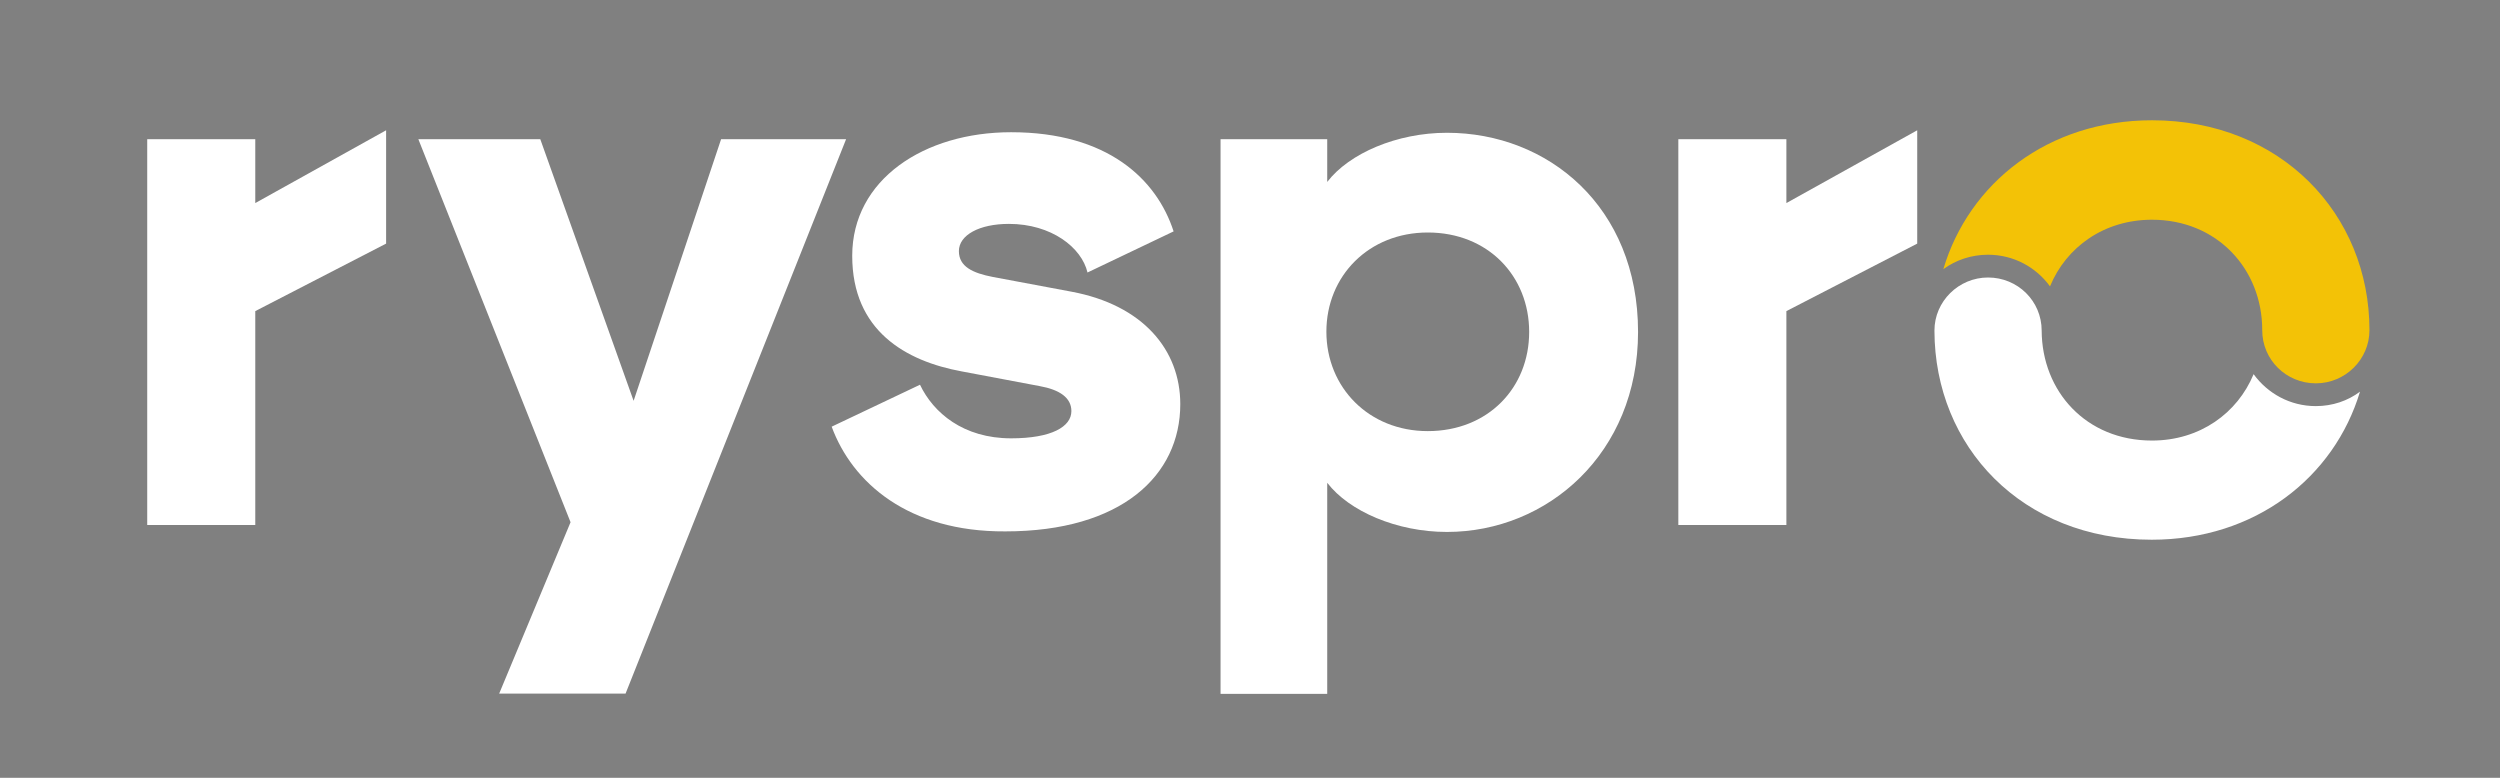
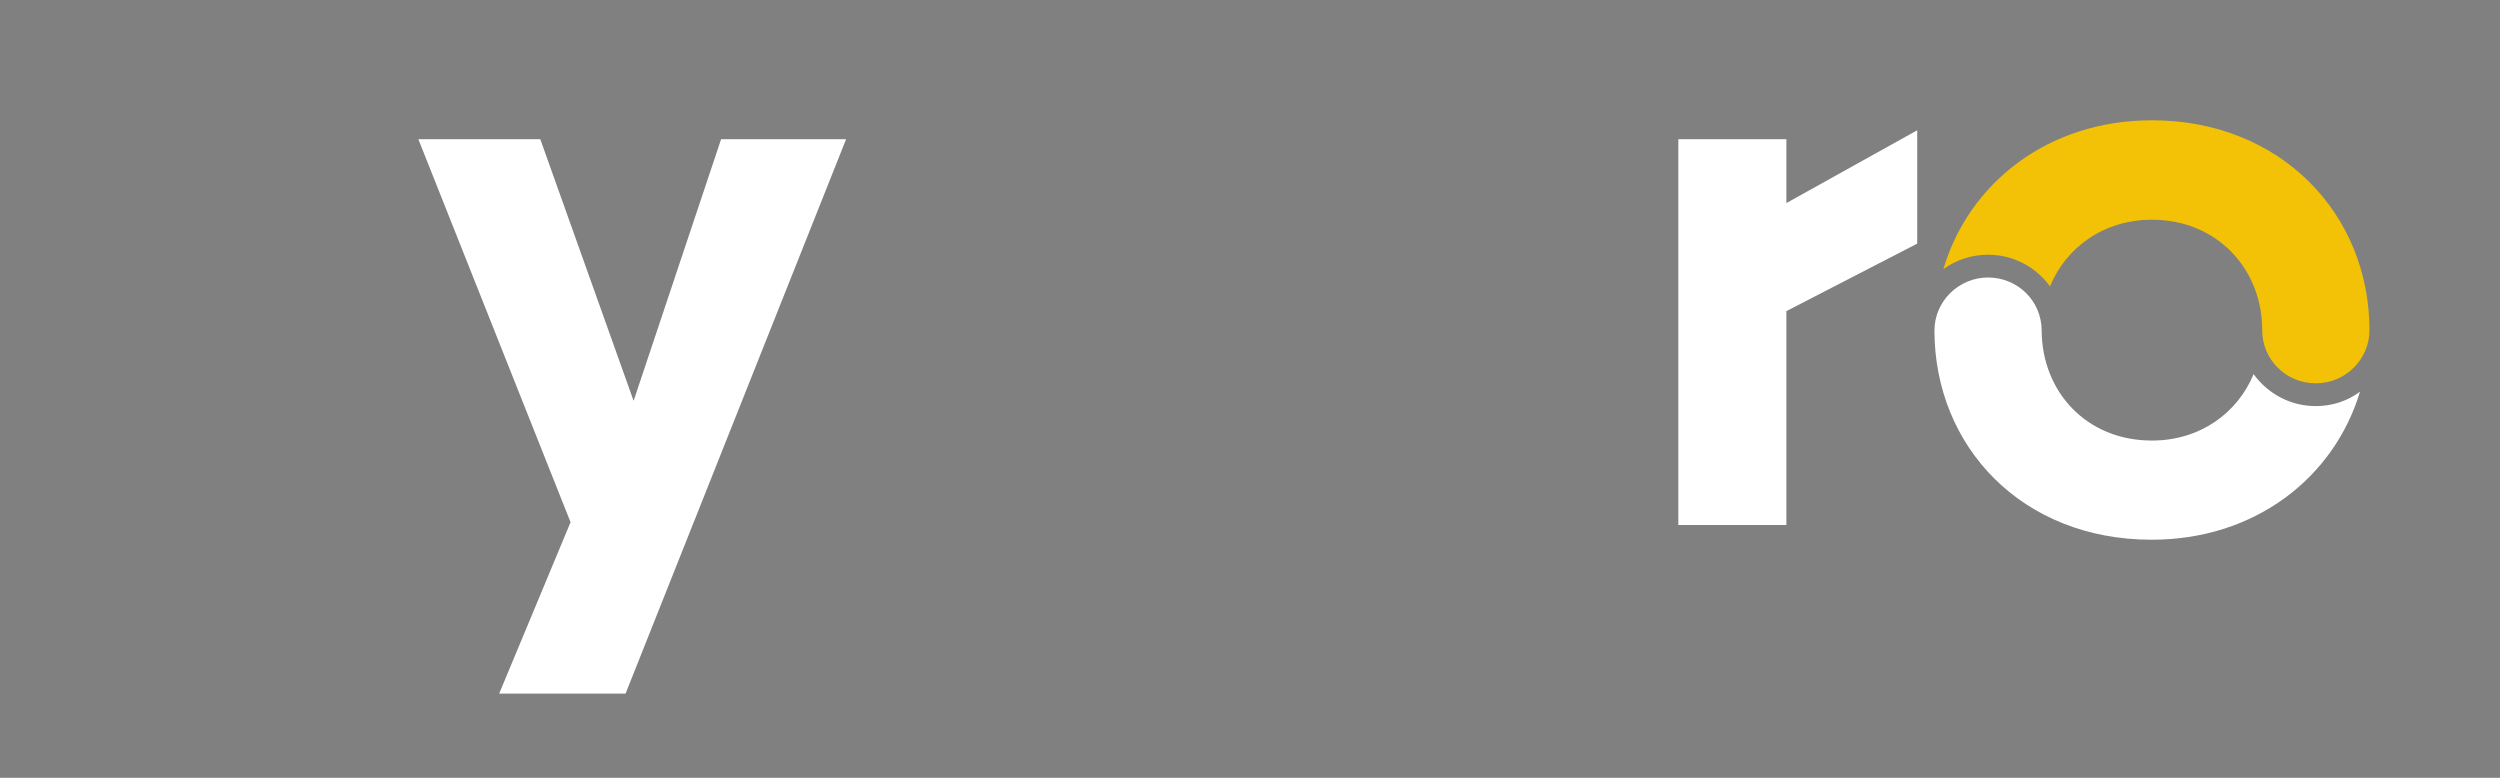
<svg xmlns="http://www.w3.org/2000/svg" version="1.1" id="Layer_1" x="0px" y="0px" viewBox="0 0 900 280" style="enable-background:new 0 0 900 280;" xml:space="preserve">
  <rect x="0" y="0" width="900" height="280" fill="#808080" stroke="none" />
  <style type="text/css">
	.st0{fill:#282D6A;}
	.st1{fill:#64BA90;}
	.st2{fill:#F3C206;}
	.st3{fill:#FFFFFF;}
</style>
  <g>
    <polygon class="st0" points="733.7,119.7 733.7,119.7 733.7,119.7  " />
-     <path class="st1" d="M715.5,119.7" />
    <g>
      <path class="st2" d="M853,118.8c0-41.7-31.9-75.5-78.3-75.5c-37.4,0-65.9,22.6-75.1,53.6c4.5-3.3,10.1-5.2,16.1-5.2    c9.2,0,17.3,4.5,22.3,11.4c5.8-14.1,19.4-24,36.7-24c23.5,0,39.7,17.8,39.7,39.7c0,0,0,0.1,0,0.1c0,0,0,0,0,0    c0,10.6,8.6,19.1,19.3,19.1c10.6,0,19.3-8.6,19.3-19.1C853,118.9,853,118.9,853,118.8C853,118.9,853,118.8,853,118.8z" />
    </g>
    <g>
      <path class="st3" d="M833.7,146.2c-9.3,0-17.4-4.6-22.4-11.5c-5.8,14-19.3,23.9-36.6,23.9c-23.7,0-39.6-17.7-39.7-39.6    c0,0,0,0,0,0c0-10.6-8.6-19.1-19.3-19.1c-10.6,0-19.3,8.6-19.3,19.1c0,0,0,0.1,0,0.1c0.1,41.6,31.4,75.2,78.2,75.2    c37.3,0,65.7-22.4,75-53.3C845.2,144.3,839.7,146.2,833.7,146.2z" />
      <g>
        <g>
-           <path class="st3" d="M53,50.1h38.9v23L139,46.9v40.8l-47.1,24.3v77H53V50.1z" />
          <path class="st3" d="M205.4,188L150.6,50.1h43.9l33.6,94.2l31.5-94.2h45l-79.4,199.6h-45.5L205.4,188z" />
-           <path class="st3" d="M299.4,153.6l31.8-15.1c4.8,10.1,15.6,19.3,32.8,19.3c14.6,0,21.7-4.2,21.7-9.8c0-4.8-4.2-7.7-11.4-9      l-28.1-5.3c-20.1-3.7-39.4-14.6-39.4-41.6c0-27.5,25.9-44.5,57.2-44.5c34.7,0,52.4,16.9,58.5,35.7l-31,14.8      c-2.1-9-13-17.5-28.3-17.5c-10.6,0-18,4-18,9.8c0,5.6,5,7.9,12.2,9.3l28.3,5.3c25.7,4.8,39.2,20.9,39.2,40.5      c0,25.7-21.2,45.8-63,45.8C326.9,191.5,306.8,173.7,299.4,153.6z" />
-           <path class="st3" d="M439.4,50.1h38.4v15.4c7.9-10.3,25.1-17.7,43.1-17.7c36.3,0,68.8,26.5,68.8,71.7c0,43.7-32.6,72-68.8,72      c-18,0-35.2-7.4-43.1-17.7v76h-38.4V50.1z M514,155.2c21.7,0,36.5-15.6,36.5-35.7S535.7,83.7,514,83.7      c-21.2,0-36.5,15.6-36.5,35.7S492.8,155.2,514,155.2z" />
          <path class="st3" d="M604.2,50.1h38.9v23l47.1-26.2v40.8l-47.1,24.3v77h-38.9V50.1z" />
        </g>
      </g>
    </g>
  </g>
</svg>